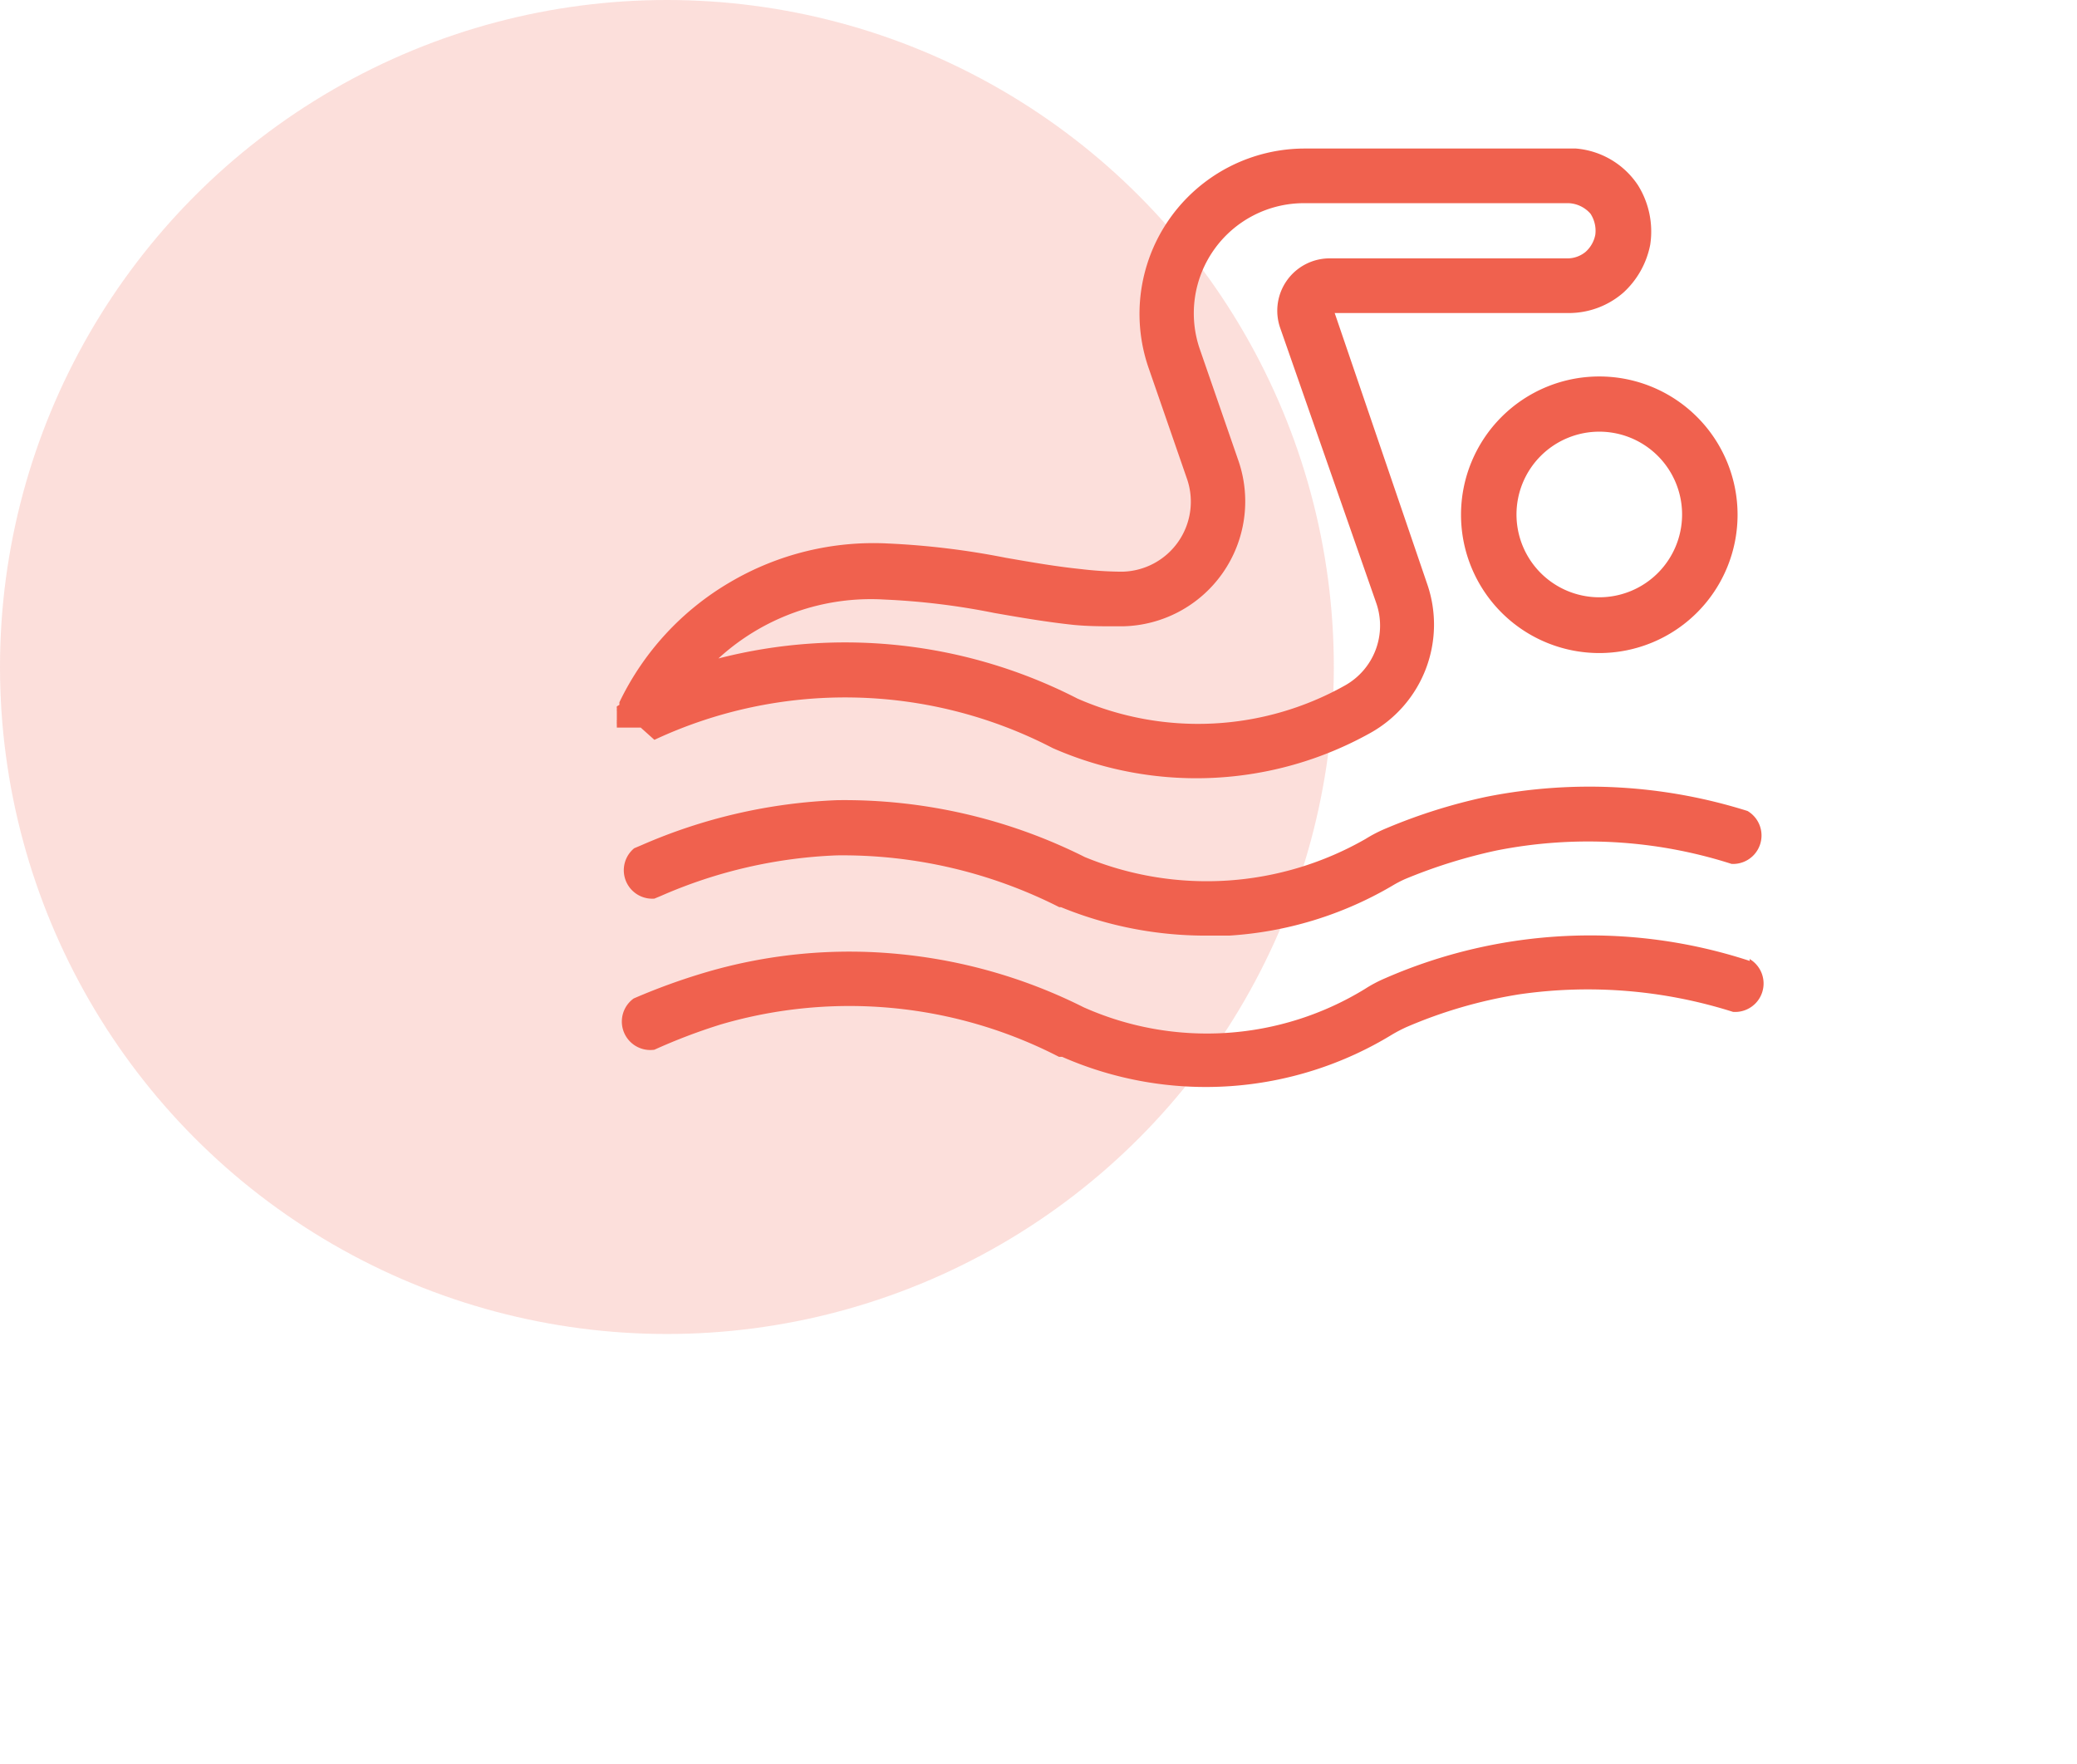
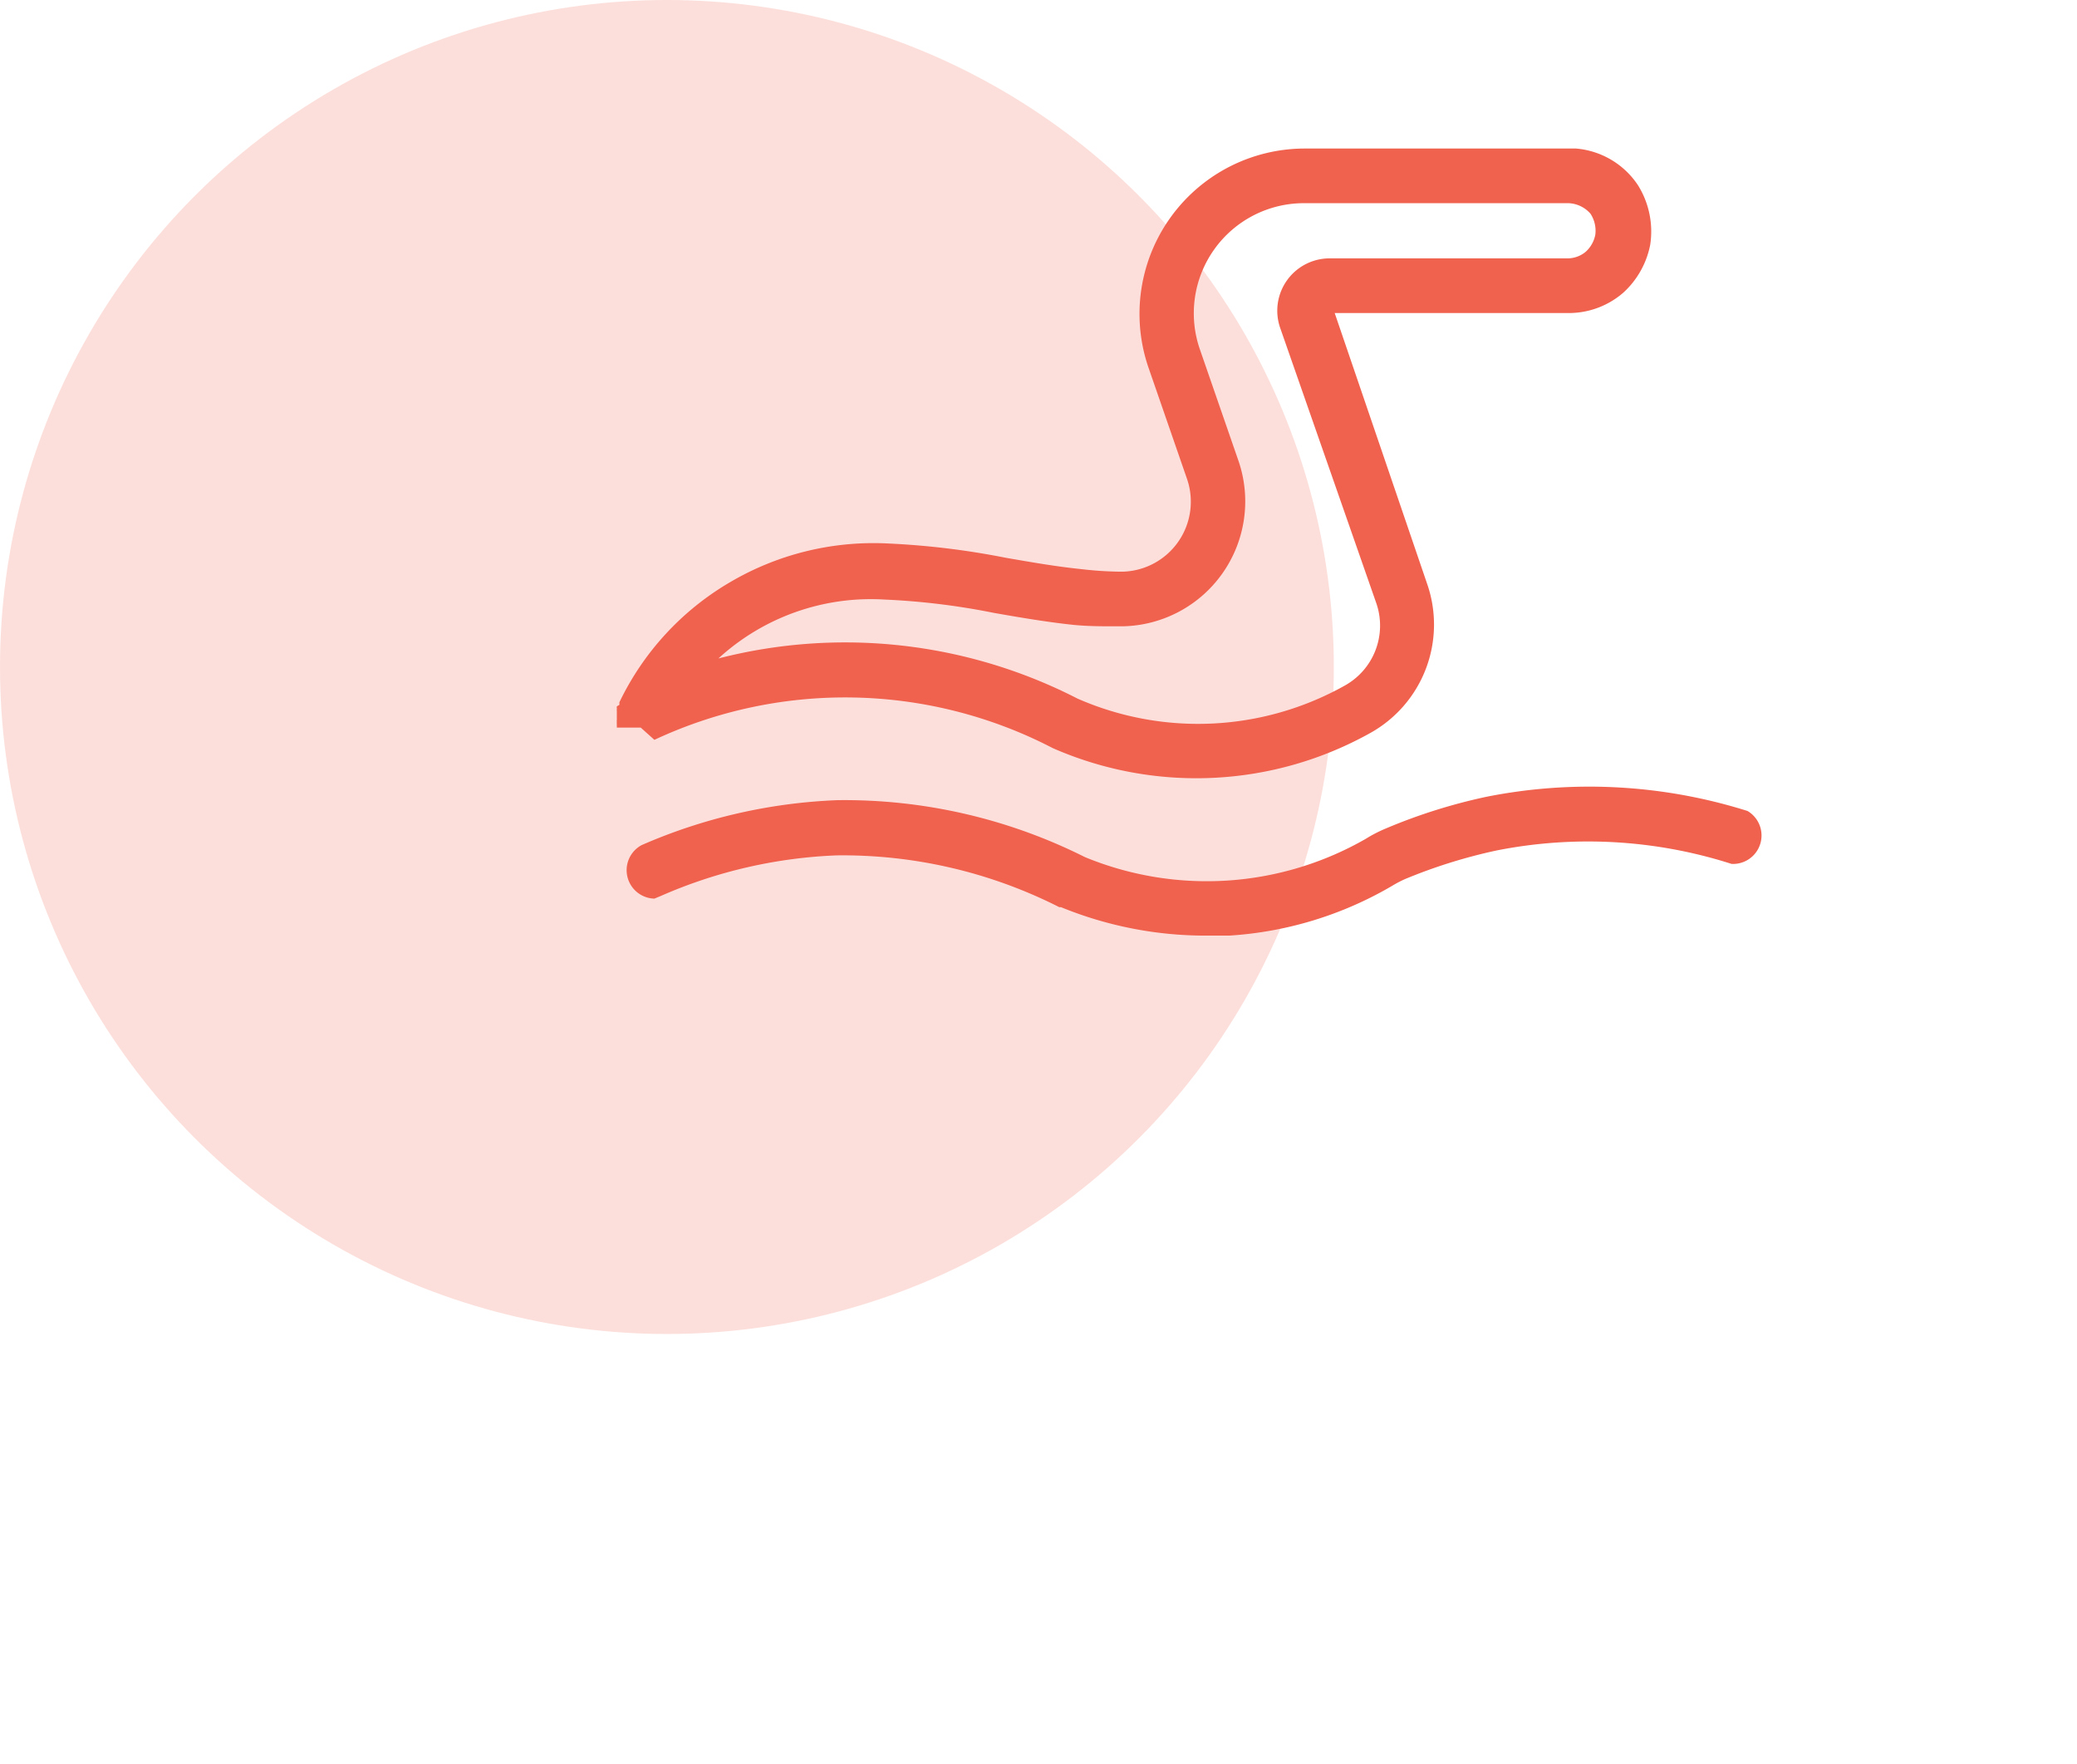
<svg xmlns="http://www.w3.org/2000/svg" viewBox="0 0 73 62">
  <defs>
    <style>.a,.b{fill:#F0614E;}.a{opacity:0.2;}</style>
  </defs>
  <circle class="a" cx="23.44" cy="23.44" r="23.44" />
  <path class="b" d="M21.68,24.83a.09.09,0,0,0,0,.05s0,0,0,.05v0a.11.11,0,0,0,0,.05v.27s0,0,0,.06,0,0,0,0a.09.09,0,0,0,0,.05.36.36,0,0,0,0,.09h0a.43.43,0,0,0,0,.07l0,0,0,.05,0,0,0,0,0,0,0,0,0,0,0,0,.05,0,0,0,.07,0h0l.09,0h.57l.06,0h0L23,26h0a15.83,15.83,0,0,1,14,.29l0,0h0a12.55,12.55,0,0,0,11.16-.53h0a4.36,4.36,0,0,0,2-5.24h0L46.91,11h8.31a2.92,2.92,0,0,0,1.84-.72A3.07,3.07,0,0,0,58,8.6a3.07,3.07,0,0,0-.43-2.09,2.9,2.9,0,0,0-2.18-1.29l-.15,0H45.87a5.81,5.81,0,0,0-5.49,7.74h0l1.35,3.9h0a2.46,2.46,0,0,1-2.27,3.23h-.1A12.73,12.73,0,0,1,38,20c-.88-.09-1.74-.24-2.66-.4a27.62,27.62,0,0,0-4.12-.5,9.94,9.94,0,0,0-5.56,1.36,9.79,9.79,0,0,0-3.89,4.22h0l0,.09S21.68,24.82,21.68,24.83Zm9.41-3.76h0a25,25,0,0,1,3.85.47c.91.16,1.85.32,2.79.42.51.05,1,.05,1.48.05h.24a4.39,4.39,0,0,0,4.08-5.81h0l-1.35-3.9h0a3.87,3.87,0,0,1,3.66-5.16h9.29a1.08,1.08,0,0,1,.77.37,1.09,1.09,0,0,1,.17.74,1.08,1.08,0,0,1-.34.6,1,1,0,0,1-.65.23H46.77A1.84,1.84,0,0,0,45,11.54l3.37,9.65h0a2.41,2.41,0,0,1-1.1,2.9h0a10.55,10.55,0,0,1-9.4.46,17.88,17.88,0,0,0-12.62-1.41A7.93,7.93,0,0,1,31.09,21.07Z" />
-   <path class="b" d="M51.35,18.09a4.86,4.86,0,1,0,4.86-4.86A4.86,4.86,0,0,0,51.35,18.09Zm7.77,0a2.91,2.91,0,1,1-2.91-2.92A2.91,2.91,0,0,1,59.12,18.09Z" />
-   <path class="b" d="M23,31.58l.24-.1a17,17,0,0,1,6.17-1.42,16.83,16.83,0,0,1,7.82,1.82l.06,0h0a13.41,13.41,0,0,0,5.07,1l.84,0a12.9,12.9,0,0,0,5.73-1.75.05.05,0,0,0,0,0,4,4,0,0,1,.46-.24h0a18.5,18.5,0,0,1,3.2-1,16.53,16.53,0,0,1,8.27.47,1,1,0,0,0,.56-1.86A18.51,18.51,0,0,0,52.25,28a19.47,19.47,0,0,0-3.53,1.11l0,0h0a4.89,4.89,0,0,0-.72.37h0a11.23,11.23,0,0,1-9.87.64,18.85,18.85,0,0,0-8.7-2,19,19,0,0,0-6.88,1.58l-.26.11A1,1,0,0,0,23,31.58Z" />
-   <path class="b" d="M61.5,33.77a18,18,0,0,0-12.82.61h0a4.68,4.68,0,0,0-.7.37h0a10.63,10.63,0,0,1-9.89.65h0a18.38,18.38,0,0,0-6.47-1.87,17.89,17.89,0,0,0-6.78.63,22.08,22.08,0,0,0-2.57.93A1,1,0,0,0,23,36.89,20.14,20.14,0,0,1,25.34,36a16.08,16.08,0,0,1,11.88,1.14l.11,0a12.56,12.56,0,0,0,11.61-.79h0a5.39,5.39,0,0,1,.48-.25,16.54,16.54,0,0,1,4-1.16,16.87,16.87,0,0,1,7.49.62,1,1,0,0,0,.58-1.86Z" />
+   <path class="b" d="M23,31.58l.24-.1a17,17,0,0,1,6.17-1.42,16.83,16.83,0,0,1,7.82,1.82l.06,0h0a13.41,13.41,0,0,0,5.07,1l.84,0a12.9,12.9,0,0,0,5.73-1.75.05.05,0,0,0,0,0,4,4,0,0,1,.46-.24h0a18.5,18.5,0,0,1,3.2-1,16.53,16.53,0,0,1,8.27.47,1,1,0,0,0,.56-1.86A18.51,18.51,0,0,0,52.25,28a19.47,19.47,0,0,0-3.53,1.11l0,0h0a4.89,4.89,0,0,0-.72.37h0a11.23,11.23,0,0,1-9.87.64,18.85,18.85,0,0,0-8.7-2,19,19,0,0,0-6.88,1.58A1,1,0,0,0,23,31.58Z" />
</svg>